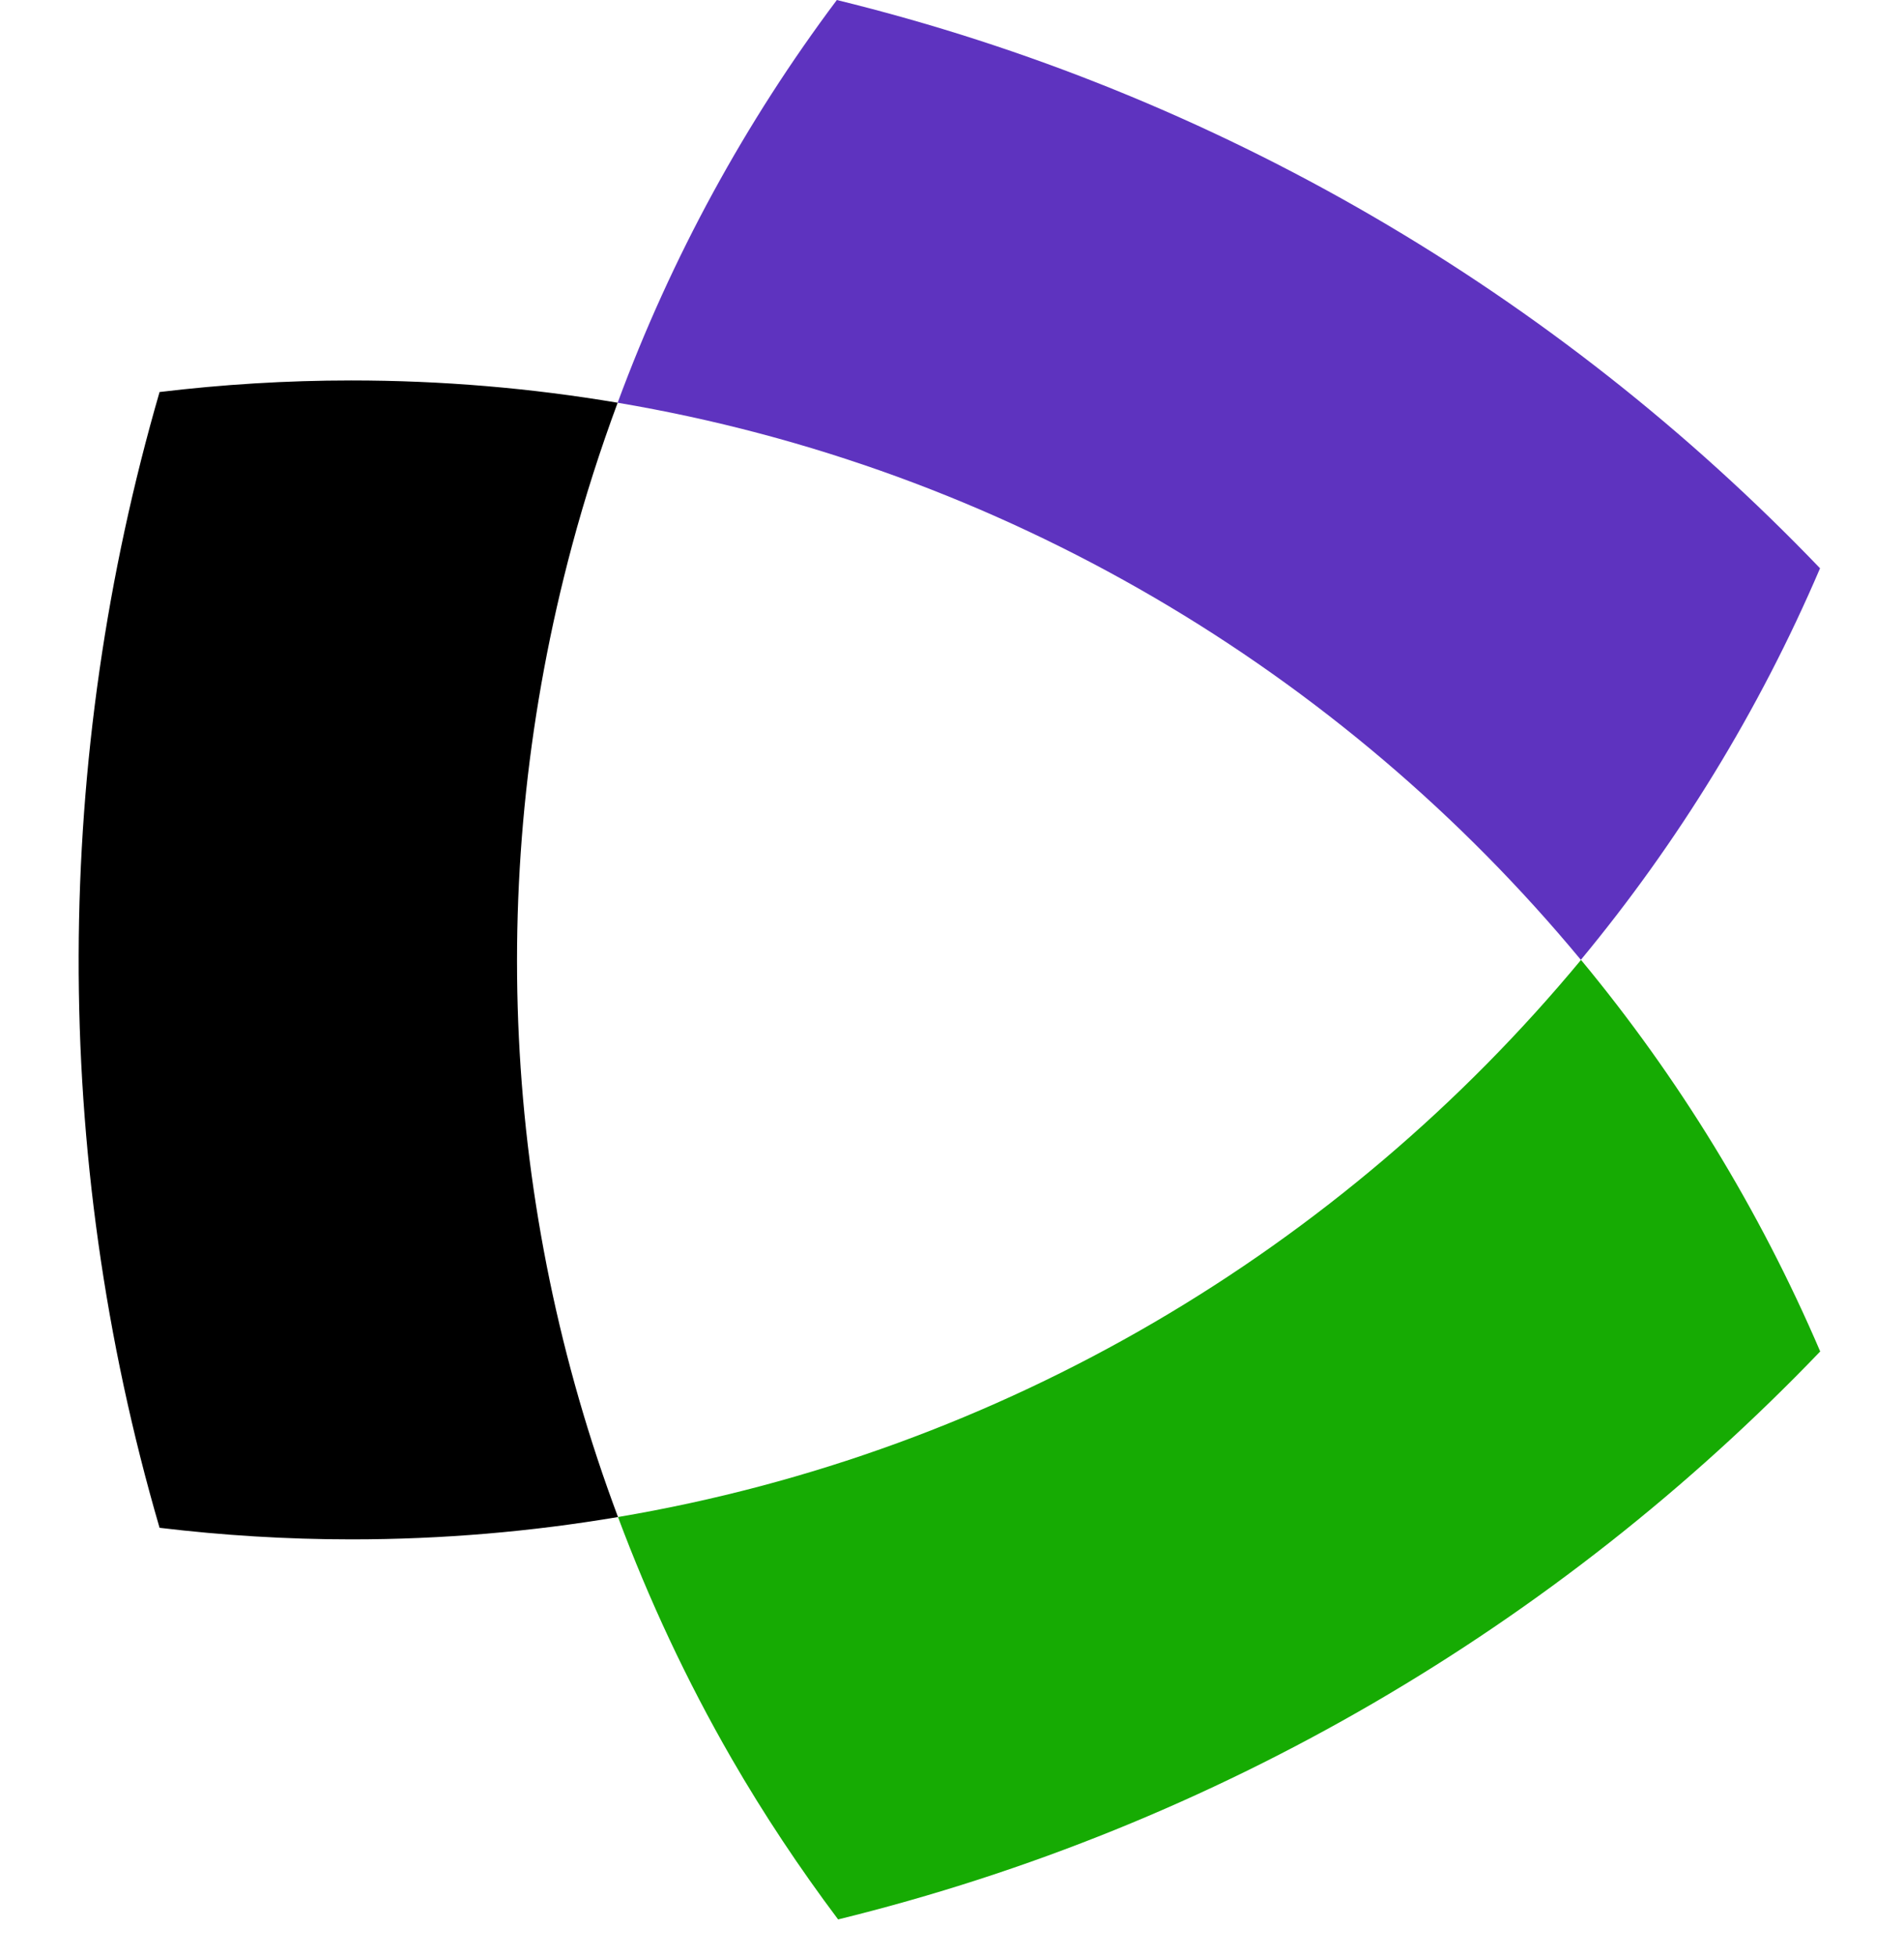
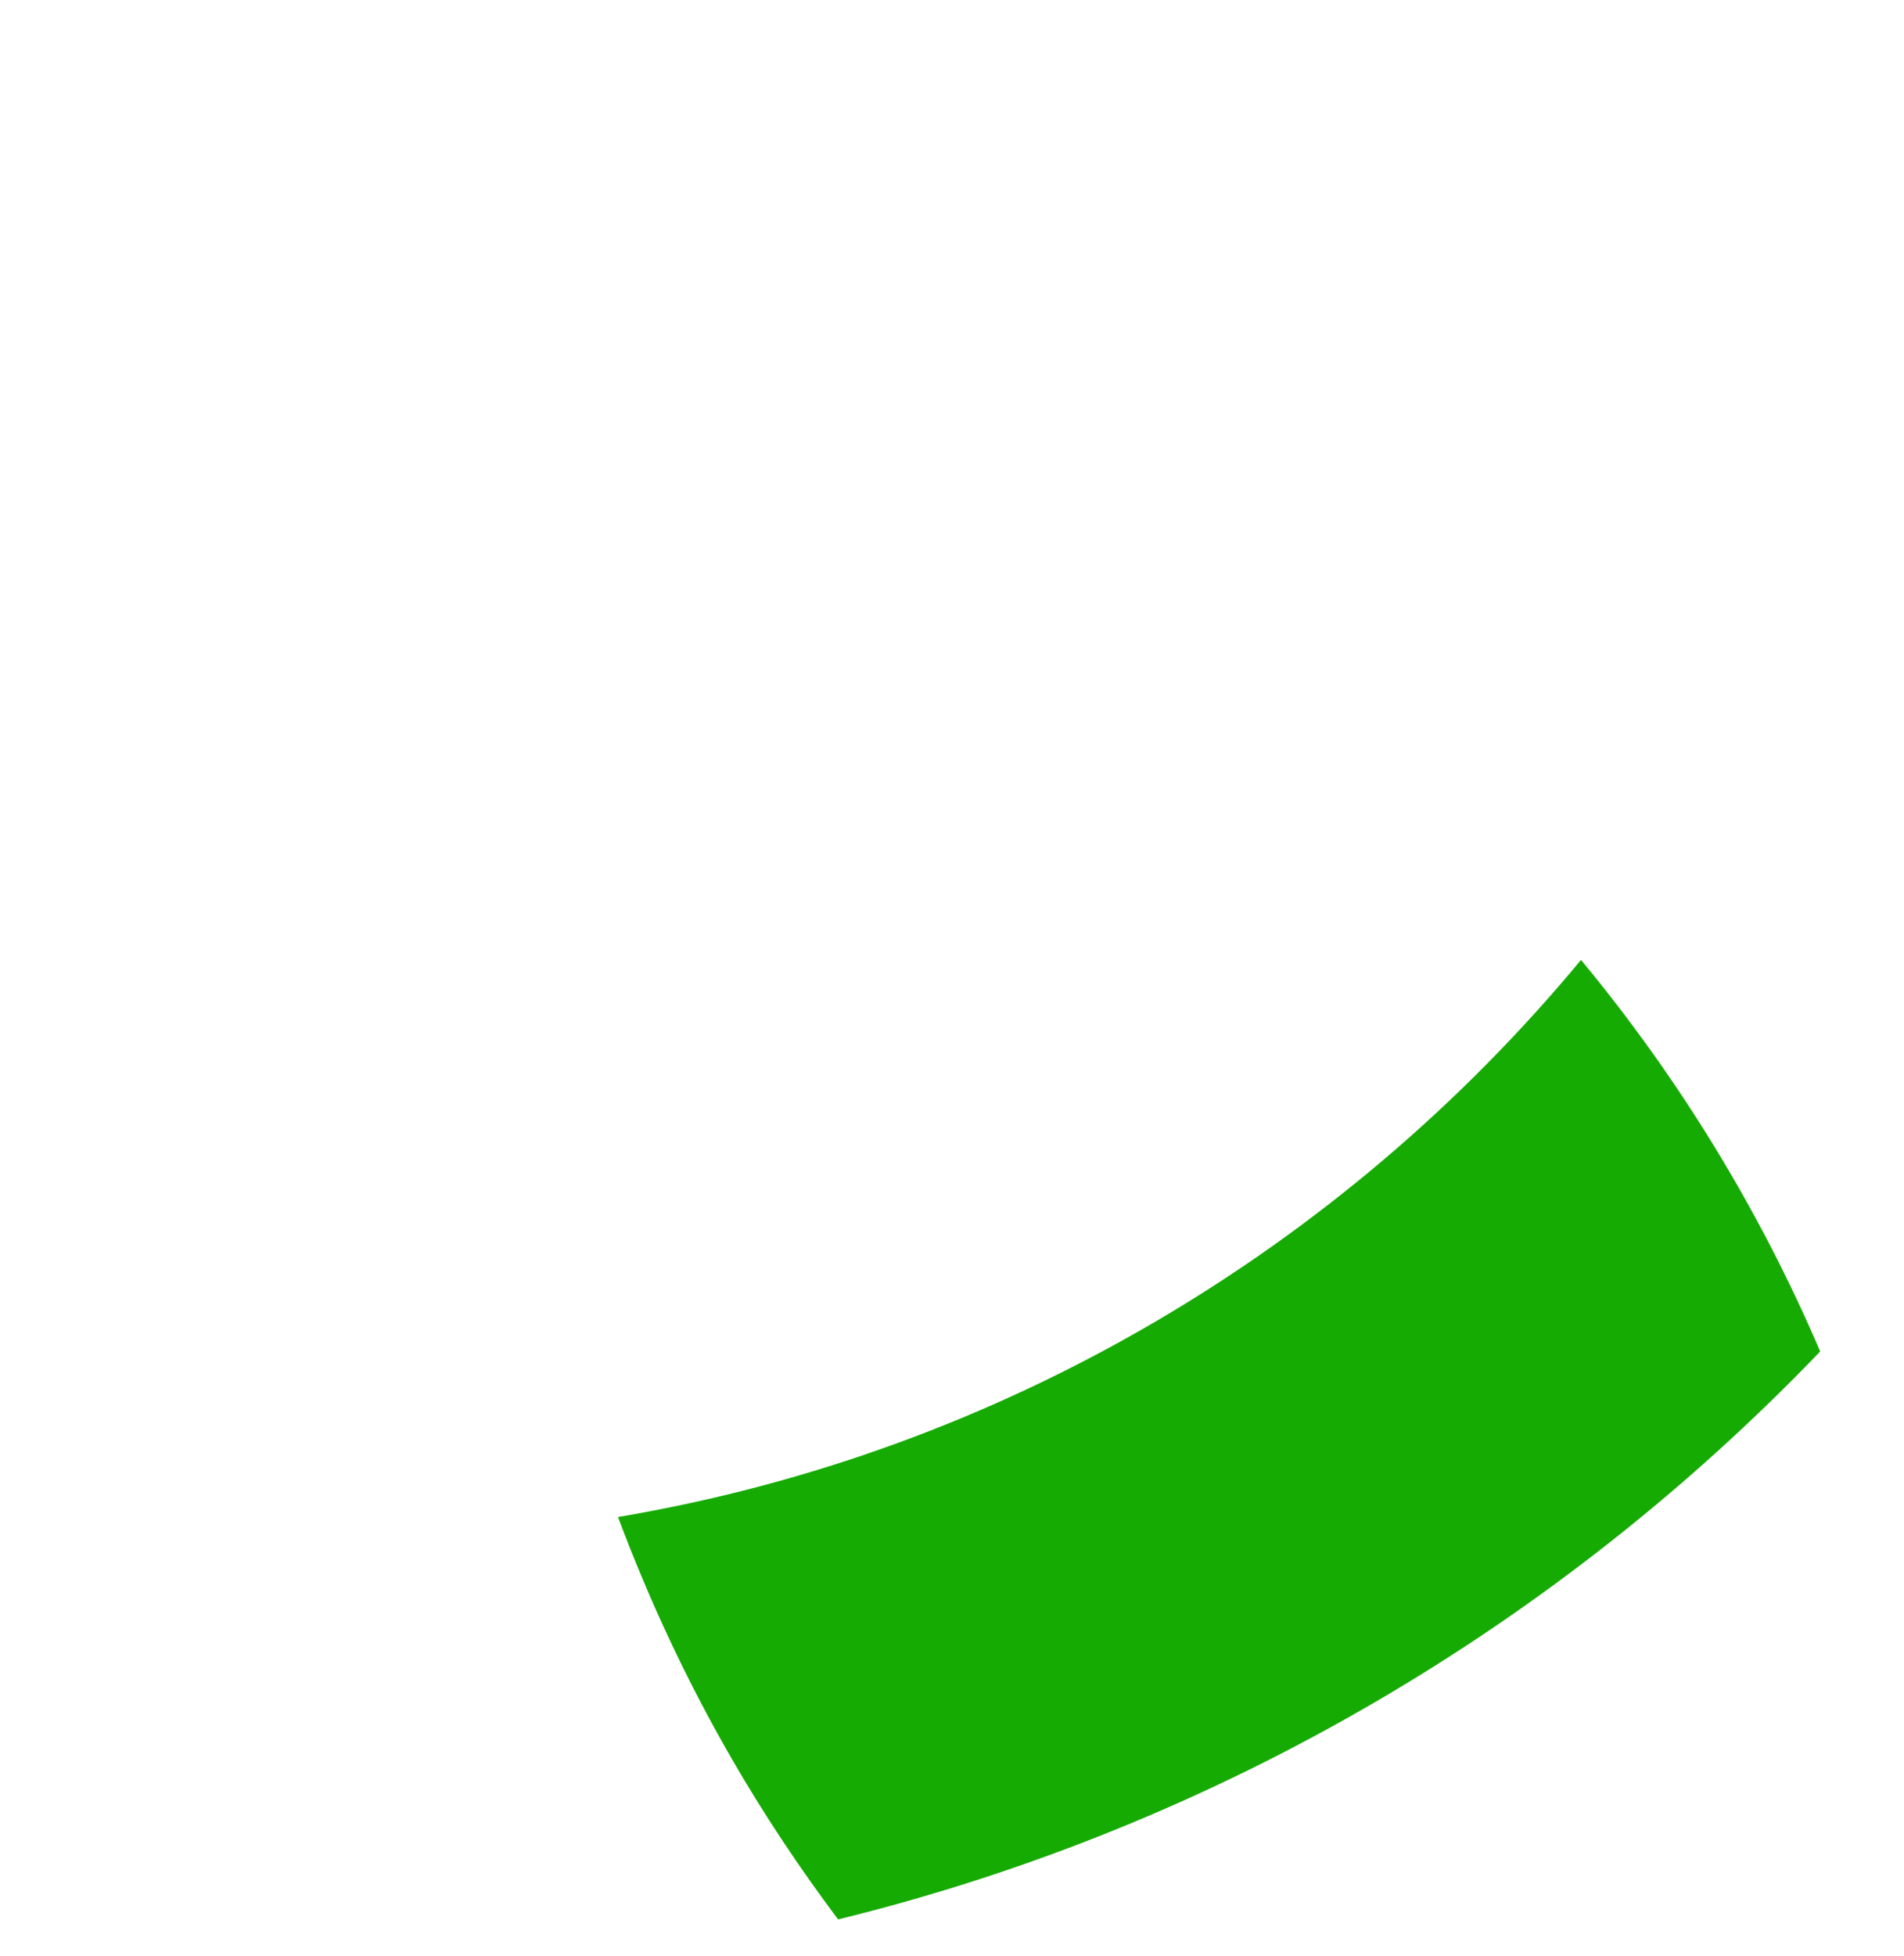
<svg xmlns="http://www.w3.org/2000/svg" width="24.199" height="24.845" version="1.1">
  <g>
    <title>Layer 1</title>
    <path fill="#16ab03" class="st0" d="m7.854,19.27c0.393,1.05 0.871,2.076 1.443,3.067c0.411,0.712 0.865,1.393 1.355,2.046c4.838,-1.188 9.142,-3.735 12.482,-7.215c-0.774,-1.807 -1.802,-3.481 -3.04,-4.974c-3.041,3.667 -7.345,6.251 -12.239,7.077z" id="path30" />
-     <path fill="#5e33bf" class="st1" d="m10.636,0c-1.163,1.55 -2.103,3.267 -2.786,5.116c4.895,0.826 9.201,3.409 12.242,7.077c1.238,-1.494 2.267,-3.167 3.04,-4.974c-3.343,-3.484 -7.652,-6.033 -12.497,-7.219z" id="path32" />
-     <path d="m7.854,19.27c-1.471,-3.927 -1.692,-8.202 -0.585,-12.334c0.166,-0.62 0.361,-1.226 0.581,-1.82c-1.101,-0.186 -2.232,-0.283 -3.386,-0.283c-0.825,0 -1.637,0.051 -2.436,0.147c-1.345,4.636 -1.397,9.641 0,14.428c0.8,0.096 1.614,0.147 2.439,0.147c1.155,0 2.287,-0.098 3.389,-0.284l-0.003,0z" id="path34" />
  </g>
</svg>